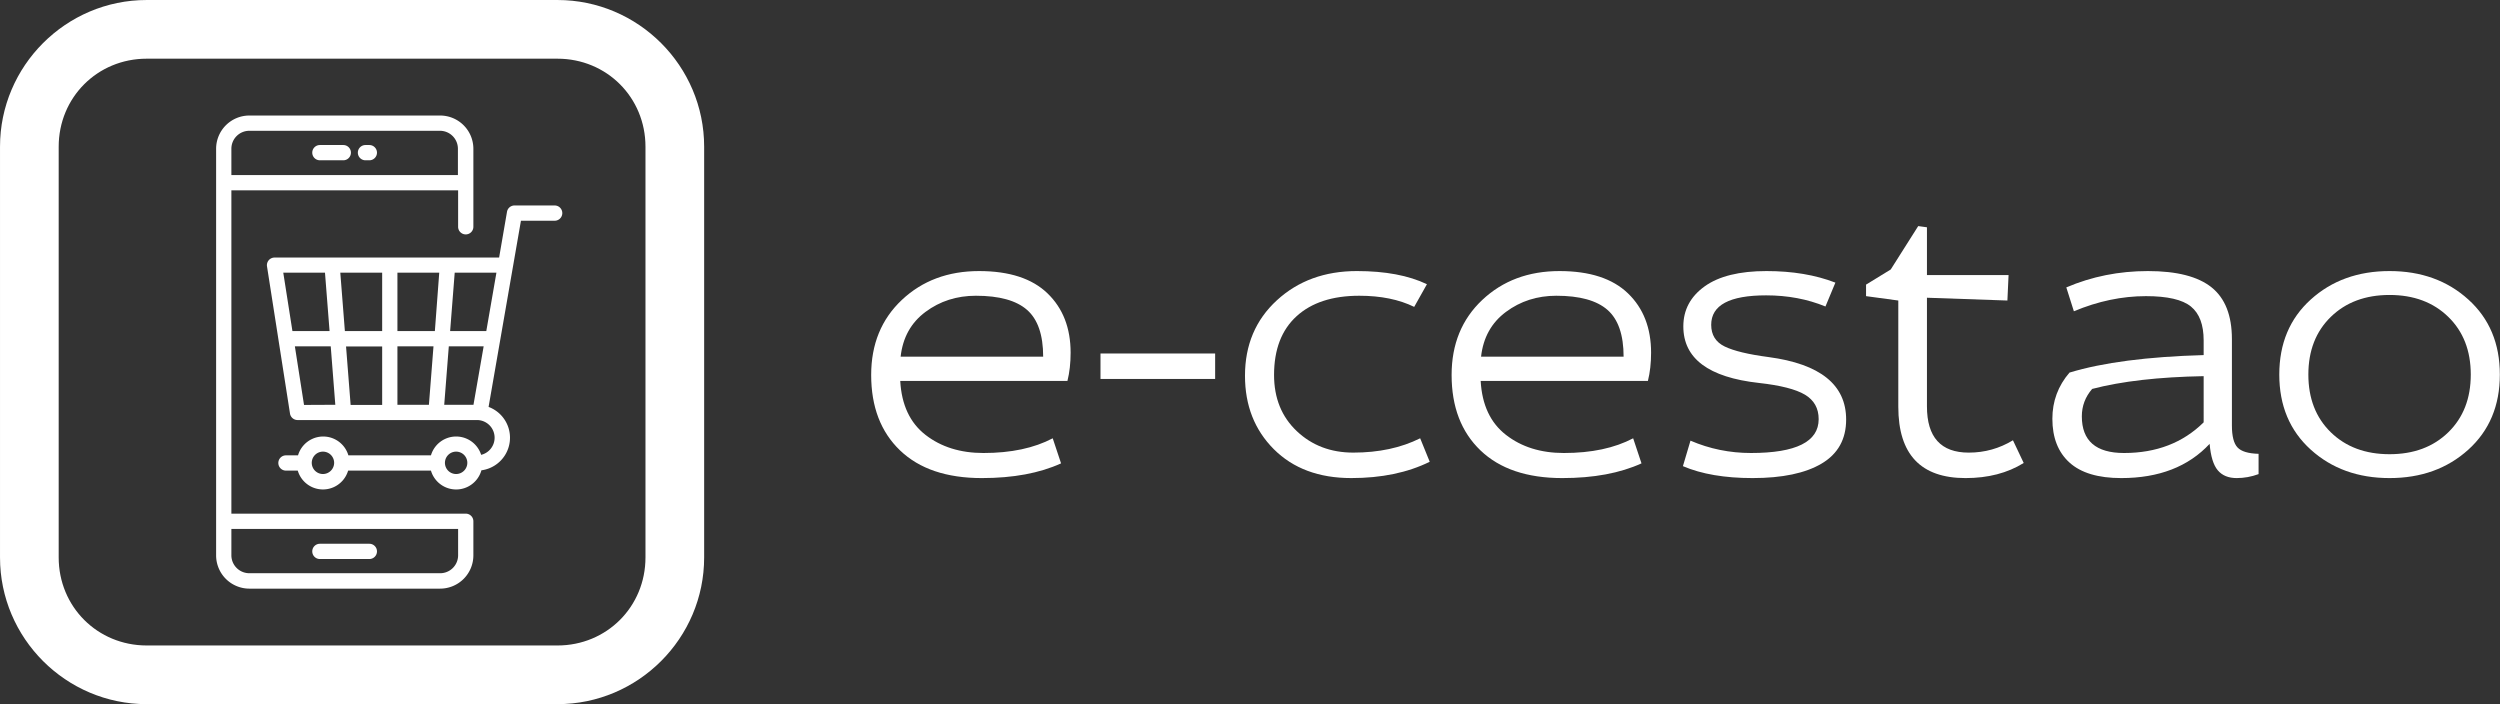
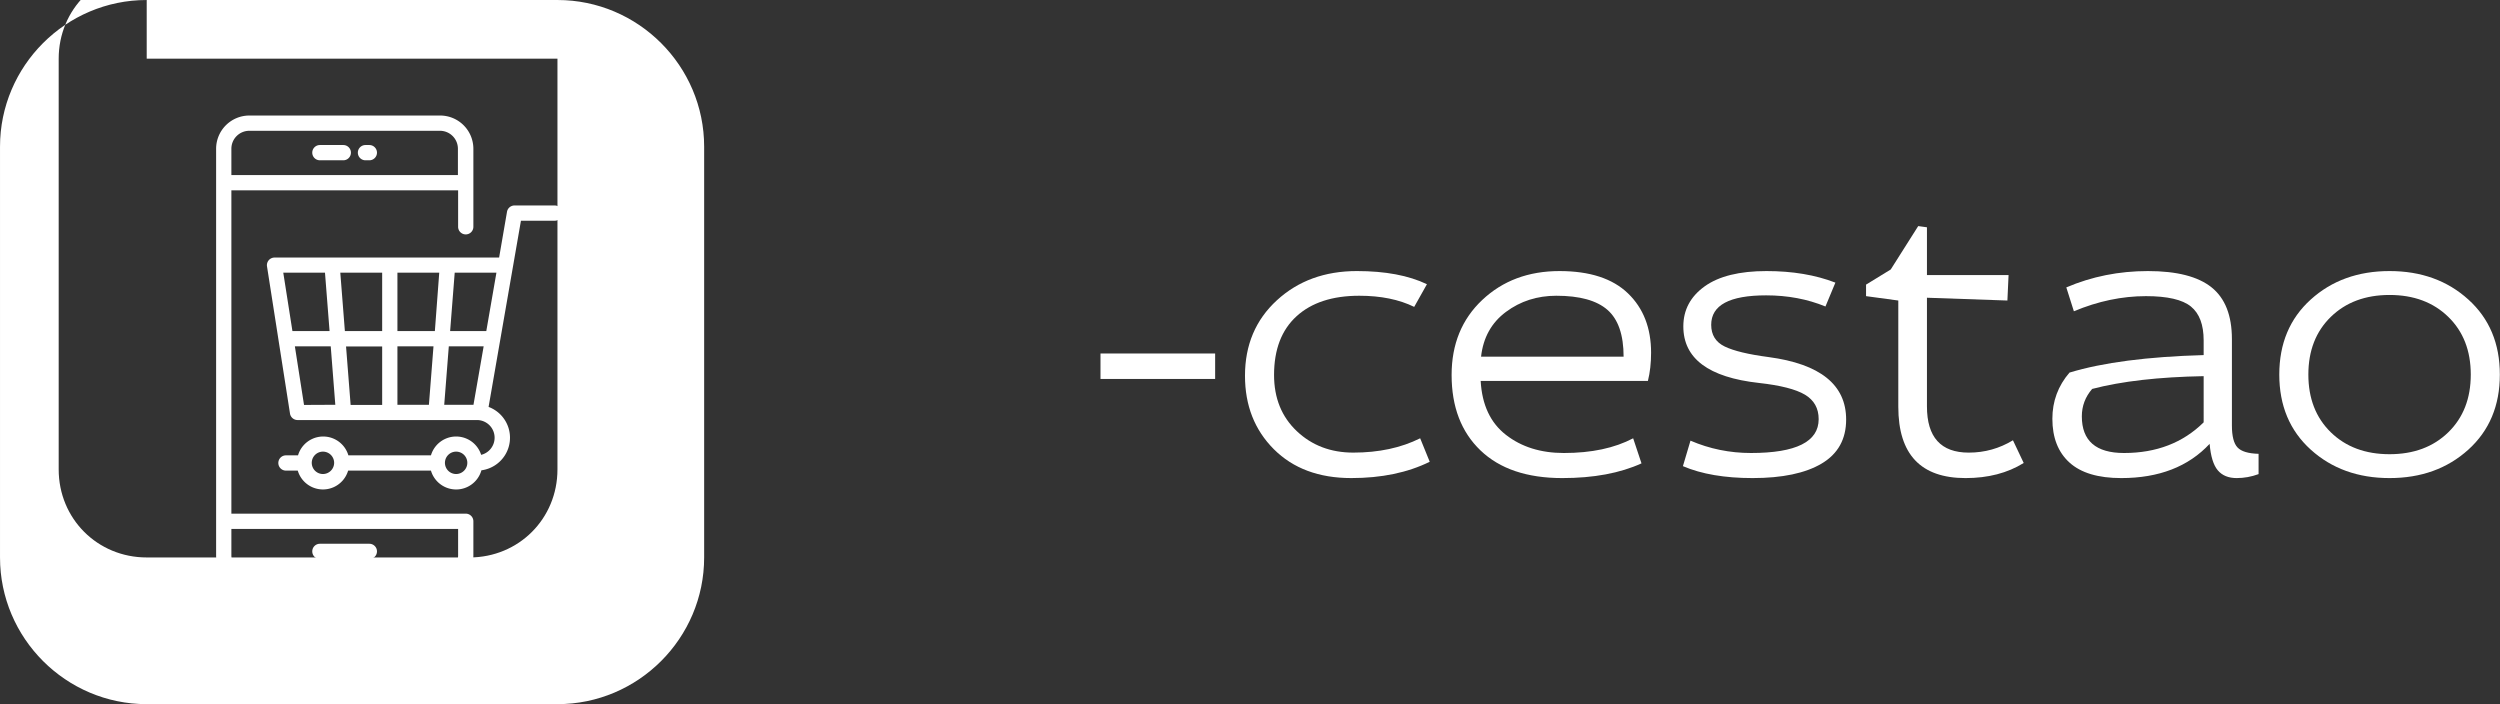
<svg xmlns="http://www.w3.org/2000/svg" xmlns:ns1="http://sodipodi.sourceforge.net/DTD/sodipodi-0.dtd" xmlns:ns2="http://www.inkscape.org/namespaces/inkscape" version="1.1" width="1003.006" height="282.511" viewBox="0 0 1003.006 282.511" xml:space="preserve" id="svg16" ns1:docname="e-cestao transp svg.svg">
  <rect x="0" y="0" width="1003.006" height="282.511" fill="#333333" stroke="none" />
  <ns1:namedview id="namedview16" pagecolor="#505050" bordercolor="#eeeeee" borderopacity="1" ns2:showpageshadow="0" ns2:pageopacity="0" ns2:pagecheckerboard="0" ns2:deskcolor="#d1d1d1" showgrid="false" />
  <desc id="desc1">Created with Fabric.js 3.6.3</desc>
  <defs id="defs1" />
  <g transform="matrix(1.303,0,0,1.303,732.533,140.037)" id="g8" ns2:export-filename="ecestao_logo_3.svg" ns2:export-xdpi="543.69519" ns2:export-ydpi="543.69519" style="fill:#ffffff">
-     <path fill="#8a0917" opacity="1" d="m -233.52,9.82 v 0 H -285 q 0.61,11.04 7.78,16.61 7.18,5.58 17.84,5.58 v 0 q 12.75,0 21.33,-4.53 v 0 l 2.57,7.72 q -9.93,4.53 -24.39,4.53 v 0 q -16.3,0 -25.19,-8.52 -8.89,-8.52 -8.89,-23.23 v 0 q 0,-14.21 9.44,-23.1 9.44,-8.89 23.78,-8.89 v 0 q 13.98,0 21.08,6.87 7.11,6.86 7.11,18.26 v 0 q 0,4.78 -0.98,8.7 z m -51.36,-7.47 v 0 h 43.89 q 0,-10.06 -4.97,-14.41 -4.96,-4.35 -15.75,-4.35 v 0 q -8.83,0 -15.51,4.97 -6.68,4.96 -7.66,13.79 z" id="path1" style="fill:#ffffff" />
    <path fill="#8a0917" opacity="1" d="M -223.34,9.21 V 1.37 h 35.3 v 7.84 z" id="path2" style="fill:#ffffff" />
    <path fill="#8a0917" opacity="1" d="m -122.83,-19.96 v 0 l -3.92,6.98 q -6.99,-3.43 -16.91,-3.43 v 0 q -12.39,0 -19.31,6.31 -6.93,6.32 -6.93,18.08 v 0 q 0,10.67 6.99,17.29 6.99,6.62 17.41,6.62 v 0 q 11.76,0 20.59,-4.41 v 0 l 2.94,7.23 q -10.17,5.02 -24.15,5.02 v 0 q -14.95,0 -23.84,-8.88 -8.89,-8.89 -8.89,-22.62 v 0 q 0,-14.22 9.81,-23.23 9.81,-9.01 24.64,-9.01 v 0 q 13.12,0 21.57,4.05 z" id="path3" style="fill:#ffffff" />
    <path fill="#8a0917" opacity="1" d="m -54.79,9.82 v 0 h -51.49 q 0.61,11.04 7.79,16.61 7.17,5.58 17.83,5.58 v 0 q 12.75,0 21.33,-4.53 v 0 l 2.57,7.72 q -9.92,4.53 -24.39,4.53 v 0 q -16.3,0 -25.19,-8.52 -8.89,-8.52 -8.89,-23.23 v 0 q 0,-14.21 9.44,-23.1 9.44,-8.89 23.78,-8.89 v 0 q 13.98,0 21.09,6.87 7.11,6.86 7.11,18.26 v 0 q 0,4.78 -0.98,8.7 z m -51.37,-7.47 v 0 h 43.89 q 0,-10.06 -4.97,-14.41 -4.96,-4.35 -15.75,-4.35 v 0 q -8.82,0 -15.5,4.97 -6.68,4.96 -7.67,13.79 z" id="path4" style="fill:#ffffff" />
    <path fill="#8a0917" opacity="1" d="m 2.94,-20.45 v 0 l -3.06,7.35 q -8.34,-3.43 -18.27,-3.43 v 0 q -16.91,0 -16.91,9.07 v 0 q 0,4.66 4.16,6.68 4.17,2.02 13.49,3.25 v 0 q 23.9,3.19 23.9,19.24 v 0 q 0,9.07 -7.54,13.55 -7.54,4.47 -21.27,4.47 v 0 q -12.87,0 -21.45,-3.67 v 0 l 2.33,-7.85 q 8.83,3.8 18.63,3.8 v 0 q 20.84,0 20.84,-10.42 v 0 q 0,-5.02 -4.23,-7.54 -4.23,-2.51 -14.15,-3.61 v 0 Q -43.88,7.86 -43.88,-6.97 v 0 q 0,-7.6 6.55,-12.32 6.56,-4.72 19.06,-4.72 v 0 q 12.02,0 21.21,3.56 z" id="path5" style="fill:#ffffff" />
    <path fill="#8a0917" opacity="1" d="m 22.31,-14.94 -9.93,-1.35 v -3.55 l 7.6,-4.66 8.46,-13.36 2.69,0.37 v 14.71 h 25.13 l -0.36,7.84 -24.77,-0.86 v 33.47 q 0,14.22 12.87,14.22 v 0 q 7.36,0 13.61,-3.8 v 0 l 3.31,6.99 q -7.48,4.65 -17.9,4.65 v 0 q -20.71,0 -20.71,-21.94 v 0 z" id="path6" style="fill:#ffffff" />
    <path fill="#8a0917" opacity="1" d="m 76.37,-11.63 v 0 l -2.33,-7.35 q 11.76,-5.03 25.13,-5.03 13.36,0 19.61,5.03 6.25,5.02 6.25,15.93 v 0 26.6 q 0,4.91 1.72,6.74 1.71,1.84 6.49,1.97 v 0 6.25 q -3.31,1.22 -6.74,1.22 v 0 q -3.8,0 -5.82,-2.39 -2.02,-2.39 -2.51,-8.15 v 0 q -9.81,10.54 -27.22,10.54 v 0 q -10.66,0 -15.93,-4.78 -5.27,-4.78 -5.27,-13.48 v 0 q 0,-8.09 5.27,-14.22 v 0 Q 90.34,2.59 116.33,1.86 v 0 -4.54 q 0,-7.23 -3.93,-10.42 -3.92,-3.19 -13.85,-3.19 v 0 q -11.03,0 -22.18,4.66 z m 39.96,34.2 v 0 V 8.35 Q 95.61,8.72 82,12.28 v 0 q -3.18,3.67 -3.18,8.45 v 0 q 0,11.28 12.99,11.28 v 0 q 14.96,0 24.52,-9.44 z" id="path7" style="fill:#ffffff" />
    <path fill="#8a0917" opacity="1" d="m 197.84,-15.24 q 9.69,8.76 9.69,23.1 0,14.34 -9.69,23.11 -9.68,8.76 -24.27,8.76 -14.58,0 -24.27,-8.76 -9.68,-8.77 -9.68,-23.11 0,-14.34 9.68,-23.1 9.69,-8.77 24.27,-8.77 14.59,0 24.27,8.77 z m -42.35,5.33 q -6.92,6.74 -6.92,17.77 0,11.03 6.92,17.78 6.93,6.74 18.08,6.74 11.16,0 18.08,-6.74 6.93,-6.75 6.93,-17.78 0,-11.03 -6.93,-17.77 -6.92,-6.74 -18.08,-6.74 -11.15,0 -18.08,6.74 z" id="path8" style="fill:#ffffff" />
  </g>
  <g id="g17" transform="translate(2008.763,-476.449)" ns2:export-filename="ecestao_logo_2.svg" ns2:export-xdpi="543.69519" ns2:export-ydpi="543.69519" style="fill:#ffffff">
    <g transform="matrix(2.041,0,0,2.041,-1853.683,616.623)" id="g15" style="fill:#ffffff">
      <g id="g14" style="fill:#ffffff">
        <g transform="translate(-8.215,0.53)" id="g9" style="fill:#ffffff">
          <path style="opacity:1;fill:#ffffff;fill-rule:nonzero;stroke:none;stroke-width:1;stroke-linecap:butt;stroke-linejoin:miter;stroke-miterlimit:4;stroke-dasharray:none;stroke-dashoffset:0" transform="translate(-41.285,-50.03)" d="M 65.07,81.79 H 19 V 18.24 h 44.57 v 7.16 a 1.5,1.5 0 0 0 3,0 V 10.06 A 6.54,6.54 0 0 0 60,3.53 H 22.48 A 6.54,6.54 0 0 0 16,10.06 V 90 a 6.54,6.54 0 0 0 6.53,6.53 H 60 A 6.54,6.54 0 0 0 66.57,90 v -6.71 a 1.5,1.5 0 0 0 -1.5,-1.5 z M 19,10.06 A 3.53,3.53 0 0 1 22.53,6.53 H 60 a 3.53,3.53 0 0 1 3.53,3.53 v 5.18 H 19 Z M 63.57,90 A 3.53,3.53 0 0 1 60,93.5 H 22.48 A 3.53,3.53 0 0 1 19,90 v -5.21 h 44.57 z" stroke-linecap="round" id="path9" />
        </g>
        <g transform="translate(-10.8,-38.67)" id="g10" style="fill:#ffffff">
          <path style="opacity:1;fill:#ffffff;fill-rule:nonzero;stroke:none;stroke-width:1;stroke-linecap:butt;stroke-linejoin:miter;stroke-miterlimit:4;stroke-dasharray:none;stroke-dashoffset:0" transform="translate(-38.7,-10.83)" d="m 41,9.33 h -4.6 a 1.5,1.5 0 0 0 0,3 H 41 a 1.5,1.5 0 0 0 0,-3 z" stroke-linecap="round" id="path10" />
        </g>
        <g transform="translate(-3.76,-38.67)" id="g11" style="fill:#ffffff">
          <path style="opacity:1;fill:#ffffff;fill-rule:nonzero;stroke:none;stroke-width:1;stroke-linecap:butt;stroke-linejoin:miter;stroke-miterlimit:4;stroke-dasharray:none;stroke-dashoffset:0" transform="translate(-45.74,-10.83)" d="m 46.12,9.33 h -0.76 a 1.5,1.5 0 0 0 0,3 h 0.76 a 1.5,1.5 0 0 0 0,-3 z" stroke-linecap="round" id="path11" />
        </g>
        <g transform="translate(-8.24,39.71)" id="g12" style="fill:#ffffff">
          <path style="opacity:1;fill:#ffffff;fill-rule:nonzero;stroke:none;stroke-width:1;stroke-linecap:butt;stroke-linejoin:miter;stroke-miterlimit:4;stroke-dasharray:none;stroke-dashoffset:0" transform="translate(-41.26,-89.21)" d="m 36.4,90.71 h 9.72 a 1.5,1.5 0 0 0 0,-3 H 36.4 a 1.5,1.5 0 1 0 0,3 z" stroke-linecap="round" id="path12" />
        </g>
        <g transform="translate(5.518,-0.376)" id="g13" style="fill:#ffffff">
          <path style="opacity:1;fill:#ffffff;fill-rule:nonzero;stroke:none;stroke-width:1;stroke-linecap:butt;stroke-linejoin:miter;stroke-miterlimit:4;stroke-dasharray:none;stroke-dashoffset:0" transform="translate(-55.018,-49.124)" d="m 82.55,21.21 h -7.89 a 1.5,1.5 0 0 0 -1.48,1.24 l -1.55,9 H 27.46 A 1.5,1.5 0 0 0 26,33.16 l 4.53,29 A 1.51,1.51 0 0 0 32,63.39 h 35.31 a 3.47,3.47 0 0 1 0.79,6.84 5.16,5.16 0 0 0 -9.87,0.1 H 42 a 5.16,5.16 0 0 0 -9.9,0 h -2.37 a 1.5,1.5 0 0 0 0,3 h 2.32 a 5.16,5.16 0 0 0 9.9,0 h 16.28 a 5.16,5.16 0 0 0 9.92,-0.06 6.46,6.46 0 0 0 1.41,-12.46 l 6.36,-36.6 h 6.63 a 1.5,1.5 0 0 0 0,-3 z M 37,74 A 2.2,2.2 0 1 1 39.2,71.8 2.21,2.21 0 0 1 37,74 Z m 26.18,0 a 2.2,2.2 0 1 1 2.2,-2.2 2.21,2.21 0 0 1 -2.2,2.2 z M 69.11,45.9 H 62 l 0.9,-11.48 h 8.2 z M 59,45.9 H 51.64 V 34.42 h 8.22 z M 48.64,34.42 V 45.9 h -7.33 l -0.9,-11.48 z m 0,26 h -6.2 l -0.9,-11.49 h 7.1 z M 37.4,34.42 38.3,45.9 H 31 L 29.2,34.42 Z m -4.12,26 -1.8,-11.52 h 7.05 l 0.9,11.49 z M 51.64,48.9 h 7.09 l -0.9,11.49 h -6.19 z m 10.1,0 h 6.85 l -2,11.49 h -5.75 z" stroke-linecap="round" id="path13" />
        </g>
      </g>
    </g>
    <g transform="matrix(11.771,0,0,11.771,-1867.507,617.705)" id="g16" style="fill:#ffffff">
-       <path style="opacity:1;fill:#ffffff;fill-rule:nonzero;stroke:none;stroke-width:0;stroke-linecap:round;stroke-linejoin:round;stroke-miterlimit:4;stroke-dasharray:none;stroke-dashoffset:0" transform="translate(-16,-304.533)" d="m 9,292.533 c -2.753,0 -5,2.247 -5,5 v 14 c 0,2.753 2.247,5 5,5 h 14 c 2.753,0 5,-2.247 5,-5 v -14 c 0,-2.753 -2.247,-5 -5,-5 z m 0,2 h 14 c 1.679,0 3,1.321 3,3 v 14 c 0,1.679 -1.321,3 -3,3 H 9 c -1.679,0 -3,-1.321 -3,-3 v -14 c 0,-1.679 1.321,-3 3,-3 z" stroke-linecap="round" id="path15" />
+       <path style="opacity:1;fill:#ffffff;fill-rule:nonzero;stroke:none;stroke-width:0;stroke-linecap:round;stroke-linejoin:round;stroke-miterlimit:4;stroke-dasharray:none;stroke-dashoffset:0" transform="translate(-16,-304.533)" d="m 9,292.533 c -2.753,0 -5,2.247 -5,5 v 14 c 0,2.753 2.247,5 5,5 h 14 c 2.753,0 5,-2.247 5,-5 v -14 c 0,-2.753 -2.247,-5 -5,-5 z m 0,2 h 14 v 14 c 0,1.679 -1.321,3 -3,3 H 9 c -1.679,0 -3,-1.321 -3,-3 v -14 c 0,-1.679 1.321,-3 3,-3 z" stroke-linecap="round" id="path15" />
    </g>
  </g>
</svg>